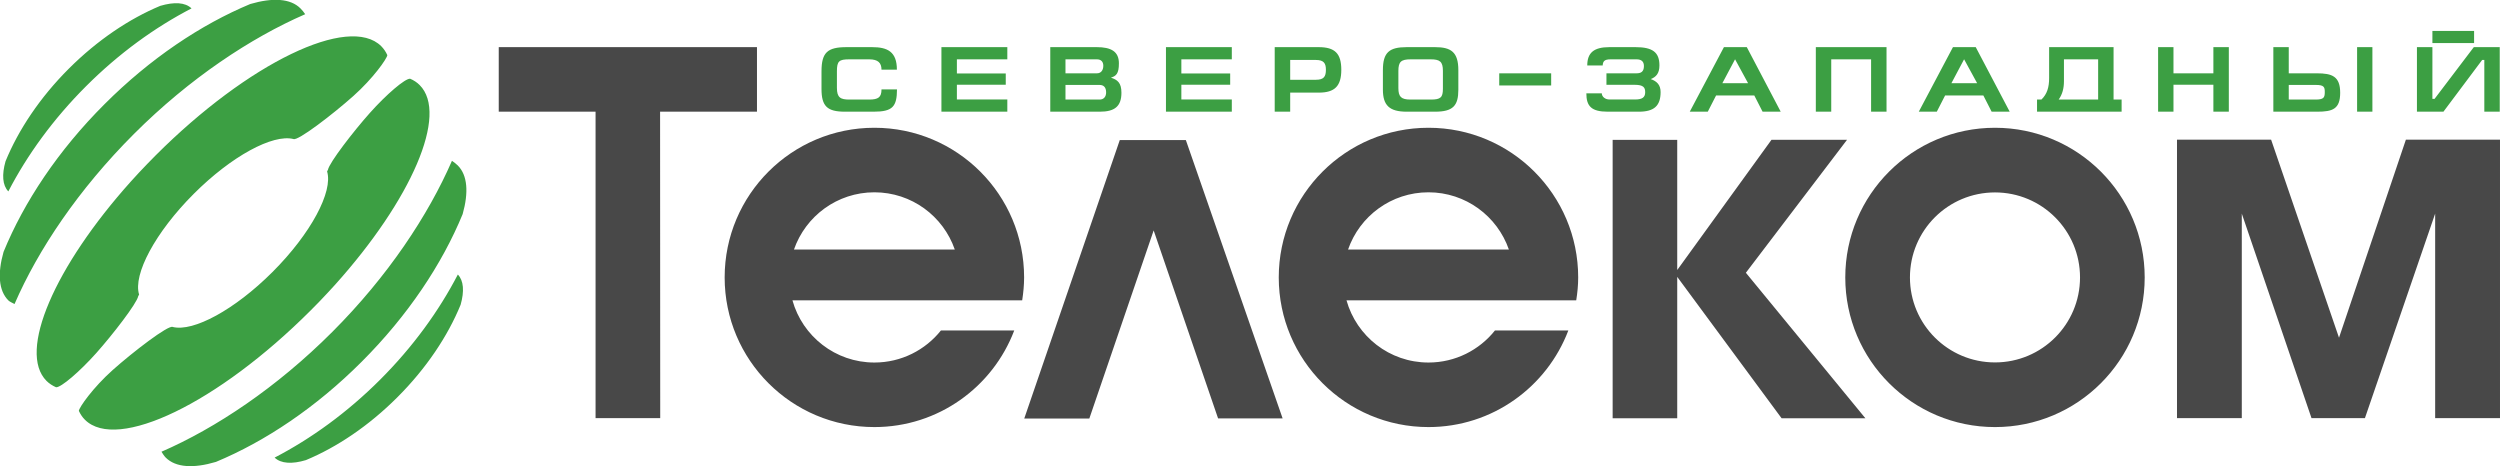
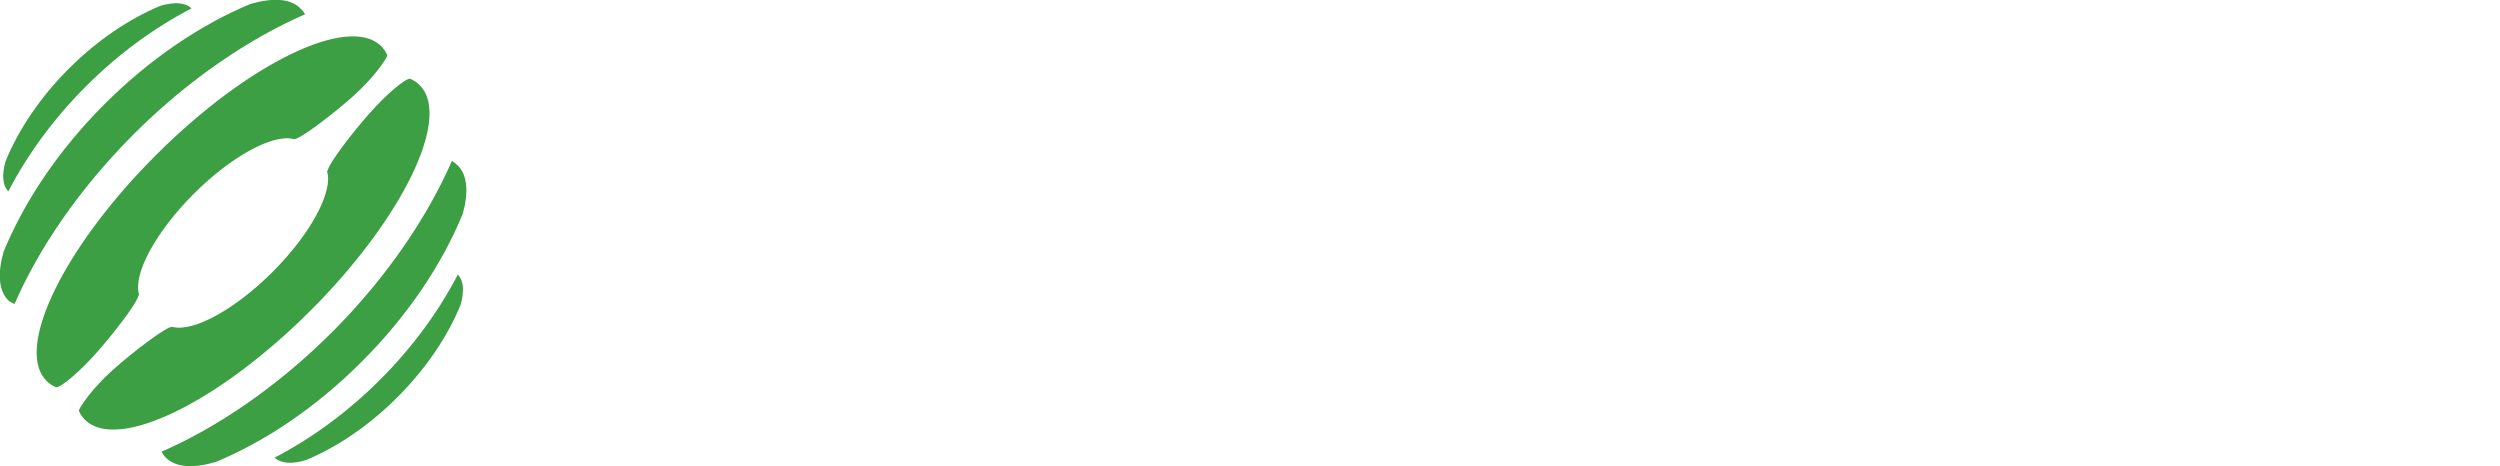
<svg xmlns="http://www.w3.org/2000/svg" width="732.449" height="136.528" viewBox="0 0 881.734 164.355" overflow="visible" enable-background="new 0 0 881.734 164.355">
-   <path fill="#3C9F43" d="M528.77,25.858h18.316v4.29H528.77V25.858z M857.894,10.911h14.703v4.284h-14.703    V10.911z M316.362,31.533c-0.033,6.051-1.508,7.86-8.216,7.86h-10.129c-6.28,0-8.277-1.936-8.277-8.025v-6.214    c0-6.646,2.119-8.526,8.818-8.526h9.038c5.371,0,8.733,1.56,8.733,7.954h-5.43c0-2.41-1.212-3.655-4.351-3.655h-6.985    c-3.631,0-4.388,0.625-4.388,4.204v5.849c0,3.476,1.288,4.138,4.388,4.138h6.985c3.237,0,4.351-0.826,4.351-3.584H316.362z     M332.034,16.627h23.242v4.299h-17.789v4.979h17.235v3.979h-17.235v5.204h17.789v4.305h-23.242V16.627z M411.227,16.627h23.224    v4.299h-17.794v4.979h17.22v3.979h-17.22v5.204h17.794v4.305h-23.224V16.627z M559.496,32.923h5.45    c0,1.138,1.131,2.165,2.683,2.165h9.1c2.399,0,3.518-0.703,3.518-2.549c0-1.635-0.564-2.627-3.683-2.627h-9.982v-4.054h10.616    c1.488,0,2.603-0.497,2.603-2.569c0-1.729-1.066-2.362-2.603-2.362h-9.15c-2.297,0-2.696,0.77-2.791,2.156h-5.44    c0-4.397,2.255-6.455,7.785-6.455h9.226c6.063,0,8.438,1.818,8.438,6.455c0,2.875-1.236,4.072-3.054,4.81    c2.104,0.747,3.471,2.02,3.471,4.575c0,4.863-2.302,6.926-7.662,6.926h-10.991C561.229,39.393,559.496,37.405,559.496,32.923z     M665.367,16.627v22.766h-5.445V20.926h-14.055v18.467h-5.436V16.627H665.367z M766.571,25.858h14.075v-9.23h5.448v22.766    h-5.448v-9.508h-14.075v9.508h-5.42V16.627h5.42V25.858z M807.339,16.627h-5.544v22.766h15.492c5.412,0,8.08-0.937,8.08-6.666    c0-5.803-2.841-6.869-8.216-6.869h-9.921v-9.23H807.339z M807.23,29.959h9.597c2.837,0,3.109,0.761,3.109,2.5    c0,1.996-0.384,2.657-3.301,2.657h-9.405V29.959z M831.334,16.627h5.397v22.766h-5.397V16.627z M514.349,31.636v-6.892    c0-6.393-2.58-8.117-8.222-8.117h-9.992c-6.187,0-8.394,1.88-8.394,8.117v6.892c0,5.51,2.297,7.757,8.394,7.757h9.992    C512.479,39.393,514.349,37.292,514.349,31.636z M602.325,39.393l2.931-5.731h13.469l2.93,5.731h6.391l-11.96-22.766h-8.066    l-12.05,22.766H602.325z M683.097,39.393l2.936-5.731h13.481l2.922,5.731h6.375l-11.979-22.766h-8.033l-12.054,22.766H683.097z     M719.995,35.117h-1.545v4.276h29.83v-4.276h-2.838V16.627h-22.727v10.894C722.716,30.773,722.006,33.181,719.995,35.117z     M370.423,39.393h17.498c5.126,0,7.601-1.81,7.601-6.676c0-3.584-1.442-4.581-3.707-5.327c1.833-0.583,2.814-1.381,2.814-5.045    c0-4.213-2.786-5.717-7.825-5.717h-16.38V39.393z M375.787,20.926h11.082c1.499,0,2.26,0.883,2.26,2.269    c0,1.513-0.762,2.663-2.232,2.663h-11.11V20.926z M387.808,29.959c1.499,0,2.269,0.865,2.312,2.508    c0.051,1.617-0.813,2.649-2.293,2.649h-12.04v-5.157H387.808z M857.894,34.868h0.762l13.839-18.24h9.147v22.766h-5.436V21.146    h-0.767l-13.656,18.247h-9.344V16.627h5.454V34.868z M740.003,35.117h-13.924c1.328-1.874,1.864-3.983,1.864-6.478v-7.713h12.06    V35.117z M688.244,29.353l4.481-8.446l4.609,8.446H688.244z M607.46,29.353l4.485-8.446l4.599,8.446H607.46z M493.2,31.308    v-6.281c0-3.237,0.93-4.101,4.349-4.101h7.004c3.241,0,4.351,0.77,4.351,4.059v6.298c0,3.069-0.785,3.833-4.241,3.833h-7.206    c-3.326,0-4.256-1.056-4.256-4.04V31.308z M455.041,21.146h9.061c2.853,0,3.537,1.231,3.537,3.467    c0,2.453-0.783,3.523-3.537,3.523h-9.061V21.146z M455.041,32.666h10.113c5.595,0,7.915-2.298,7.915-8.052    c0-5.746-2.254-7.986-7.98-7.986h-15.507v22.766h5.459V32.666z" />
-   <path fill="#484848" d="M801.002,49.252l23.952,69.859l23.592-69.859h33.188v98.219h-22.868V75.338    l-24.771,72.132h-18.842l-24.586-72.132v72.132h-22.854V49.252H801.002z M703.625,127.824c-16.573,0-30-13.412-30-29.975    c0-16.573,13.427-29.985,30-29.985c16.558,0,29.989,13.412,29.989,29.985C733.614,114.413,720.183,127.824,703.625,127.824z     M703.625,45.063c-29.174,0-52.807,23.628-52.807,52.787c0,29.148,23.633,52.778,52.807,52.778    c29.166,0,52.796-23.63,52.796-52.778C756.421,68.691,732.791,45.063,703.625,45.063z M503.815,67.823    c13.116,0,24.264,8.422,28.355,20.176h-56.715C479.533,76.245,490.672,67.823,503.815,67.823z M527.258,116.56    c-5.483,6.877-13.952,11.303-23.442,11.303c-13.797,0-25.366-9.287-28.919-21.947h81.03c0.423-2.626,0.69-5.327,0.69-8.066    c0-29.158-23.644-52.787-52.802-52.787c-29.166,0-52.807,23.628-52.807,52.787c0,29.148,23.641,52.778,52.807,52.778    c22.549,0,41.754-14.155,49.326-34.068H527.258z M308.391,67.823c13.139,0,24.277,8.422,28.354,20.176h-56.718    C284.122,76.245,295.26,67.823,308.391,67.823z M331.854,116.56c-5.487,6.877-13.96,11.303-23.464,11.303    c-13.779,0-25.381-9.287-28.905-21.947h81.035c0.399-2.626,0.675-5.327,0.675-8.066c0-29.158-23.638-52.787-52.805-52.787    c-29.163,0-52.812,23.628-52.812,52.787c0,29.148,23.648,52.778,52.812,52.778c22.563,0,41.762-14.155,49.324-34.068H331.854z     M394.939,49.403l-33.697,98.222h22.953l22.694-66.359l22.718,66.29h22.761l-34.125-98.152H394.939z M651.443,49.3h-26.646    l-33.249,45.933V49.342H568.77v98.181h22.779V97.651l36.81,49.871h29.553l-42.155-51.321L651.443,49.3z M266.98,39.383V16.627    h-91.077v22.755h34.148v108.088h22.802l-0.047-108.088H266.98z" />
  <path fill="#3C9F43" d="M134.066,133.913c-11.561,11.551-24.273,20.765-37.209,27.48    c2.24,2.142,6.144,2.35,11.034,0.885c10.908-4.539,22.149-12.055,32.24-22.145c10.25-10.237,17.818-21.62,22.332-32.663    c1.334-4.716,1.094-8.46-0.981-10.646C154.783,109.726,145.594,122.394,134.066,133.913z M30.343,30.42    C41.909,18.859,54.615,9.652,67.548,2.962c-2.236-2.161-6.13-2.339-11.03-0.897C45.619,6.612,34.383,14.119,24.279,24.209    C14.042,34.442,6.47,45.848,1.951,56.881c-1.33,4.693-1.099,8.456,0.986,10.623C9.612,54.617,18.805,41.958,30.343,30.42z     M2.956,105.962c0.488,0.498,1.55,0.907,2.17,1.264c8.32-19.161,22.487-40.348,42.114-59.98    c19.636-19.631,41.236-33.902,60.397-42.235c-0.366-0.592-1.146-1.541-1.658-2.039c-3.542-3.542-9.813-3.862-17.71-1.56    C70.878,8.665,52.971,20.625,36.873,36.733C20.525,53.052,8.461,71.237,1.25,88.84C-0.906,96.44-0.497,102.504,2.956,105.962z     M161.463,58.366c-0.494-0.489-1.467-1.288-2.063-1.648c-8.325,19.146-22.596,40.747-42.232,60.377    c-19.627,19.632-41.066,33.898-60.219,42.227c0.353,0.592,0.982,1.55,1.484,2.052c3.542,3.548,9.809,3.885,17.719,1.542    c17.387-7.24,35.294-19.199,51.397-35.317c16.329-16.311,28.397-34.496,35.627-52.088    C165.315,67.893,164.916,61.819,161.463,58.366z M51.177,58.616l-2.091,2.193l-0.639,0.699    c-0.751,0.818-1.518,1.626-2.245,2.453C19.275,93.964,6.15,124.09,16.41,134.345c0.949,0.945,2.086,1.677,3.359,2.24    c1.756,0.131,8.356-5.528,14.219-12.101c5.745-6.455,14.291-17.479,14.76-20.026l0.309-0.569    c-2.179-7.088,5.666-21.895,19.265-35.508c13.375-13.38,27.918-21.153,35.148-19.354c1.442,0.902,14.144-8.903,21.153-15.165    c6.967-6.2,11.895-13.209,11.983-14.426c-0.541-1.188-1.24-2.227-2.128-3.125C123.135,4.968,87.513,22.18,54.902,54.795    c-0.997,0.981-1.969,1.992-2.922,2.979C51.703,58.052,51.444,58.325,51.177,58.616z M113.237,105.738l2.095-2.219l0.639-0.686    l2.25-2.451c26.921-29.995,40.042-60.135,29.783-70.385c-0.945-0.959-2.091-1.691-3.359-2.231    c-1.757-0.131-8.357,5.51-14.22,12.086c-5.75,6.446-14.281,17.484-14.765,20.041l-0.301,0.559c2.17,7.07-5.66,21.9-19.274,35.5    c-13.375,13.36-27.927,21.162-35.147,19.369c-1.428-0.908-14.14,8.888-21.167,15.158c-6.962,6.202-11.871,13.206-11.965,14.436    c0.545,1.161,1.236,2.235,2.133,3.115c11.35,11.334,46.967-5.883,79.573-38.489c0.996-0.981,1.973-1.978,2.931-2.969    L113.237,105.738z" />
</svg>